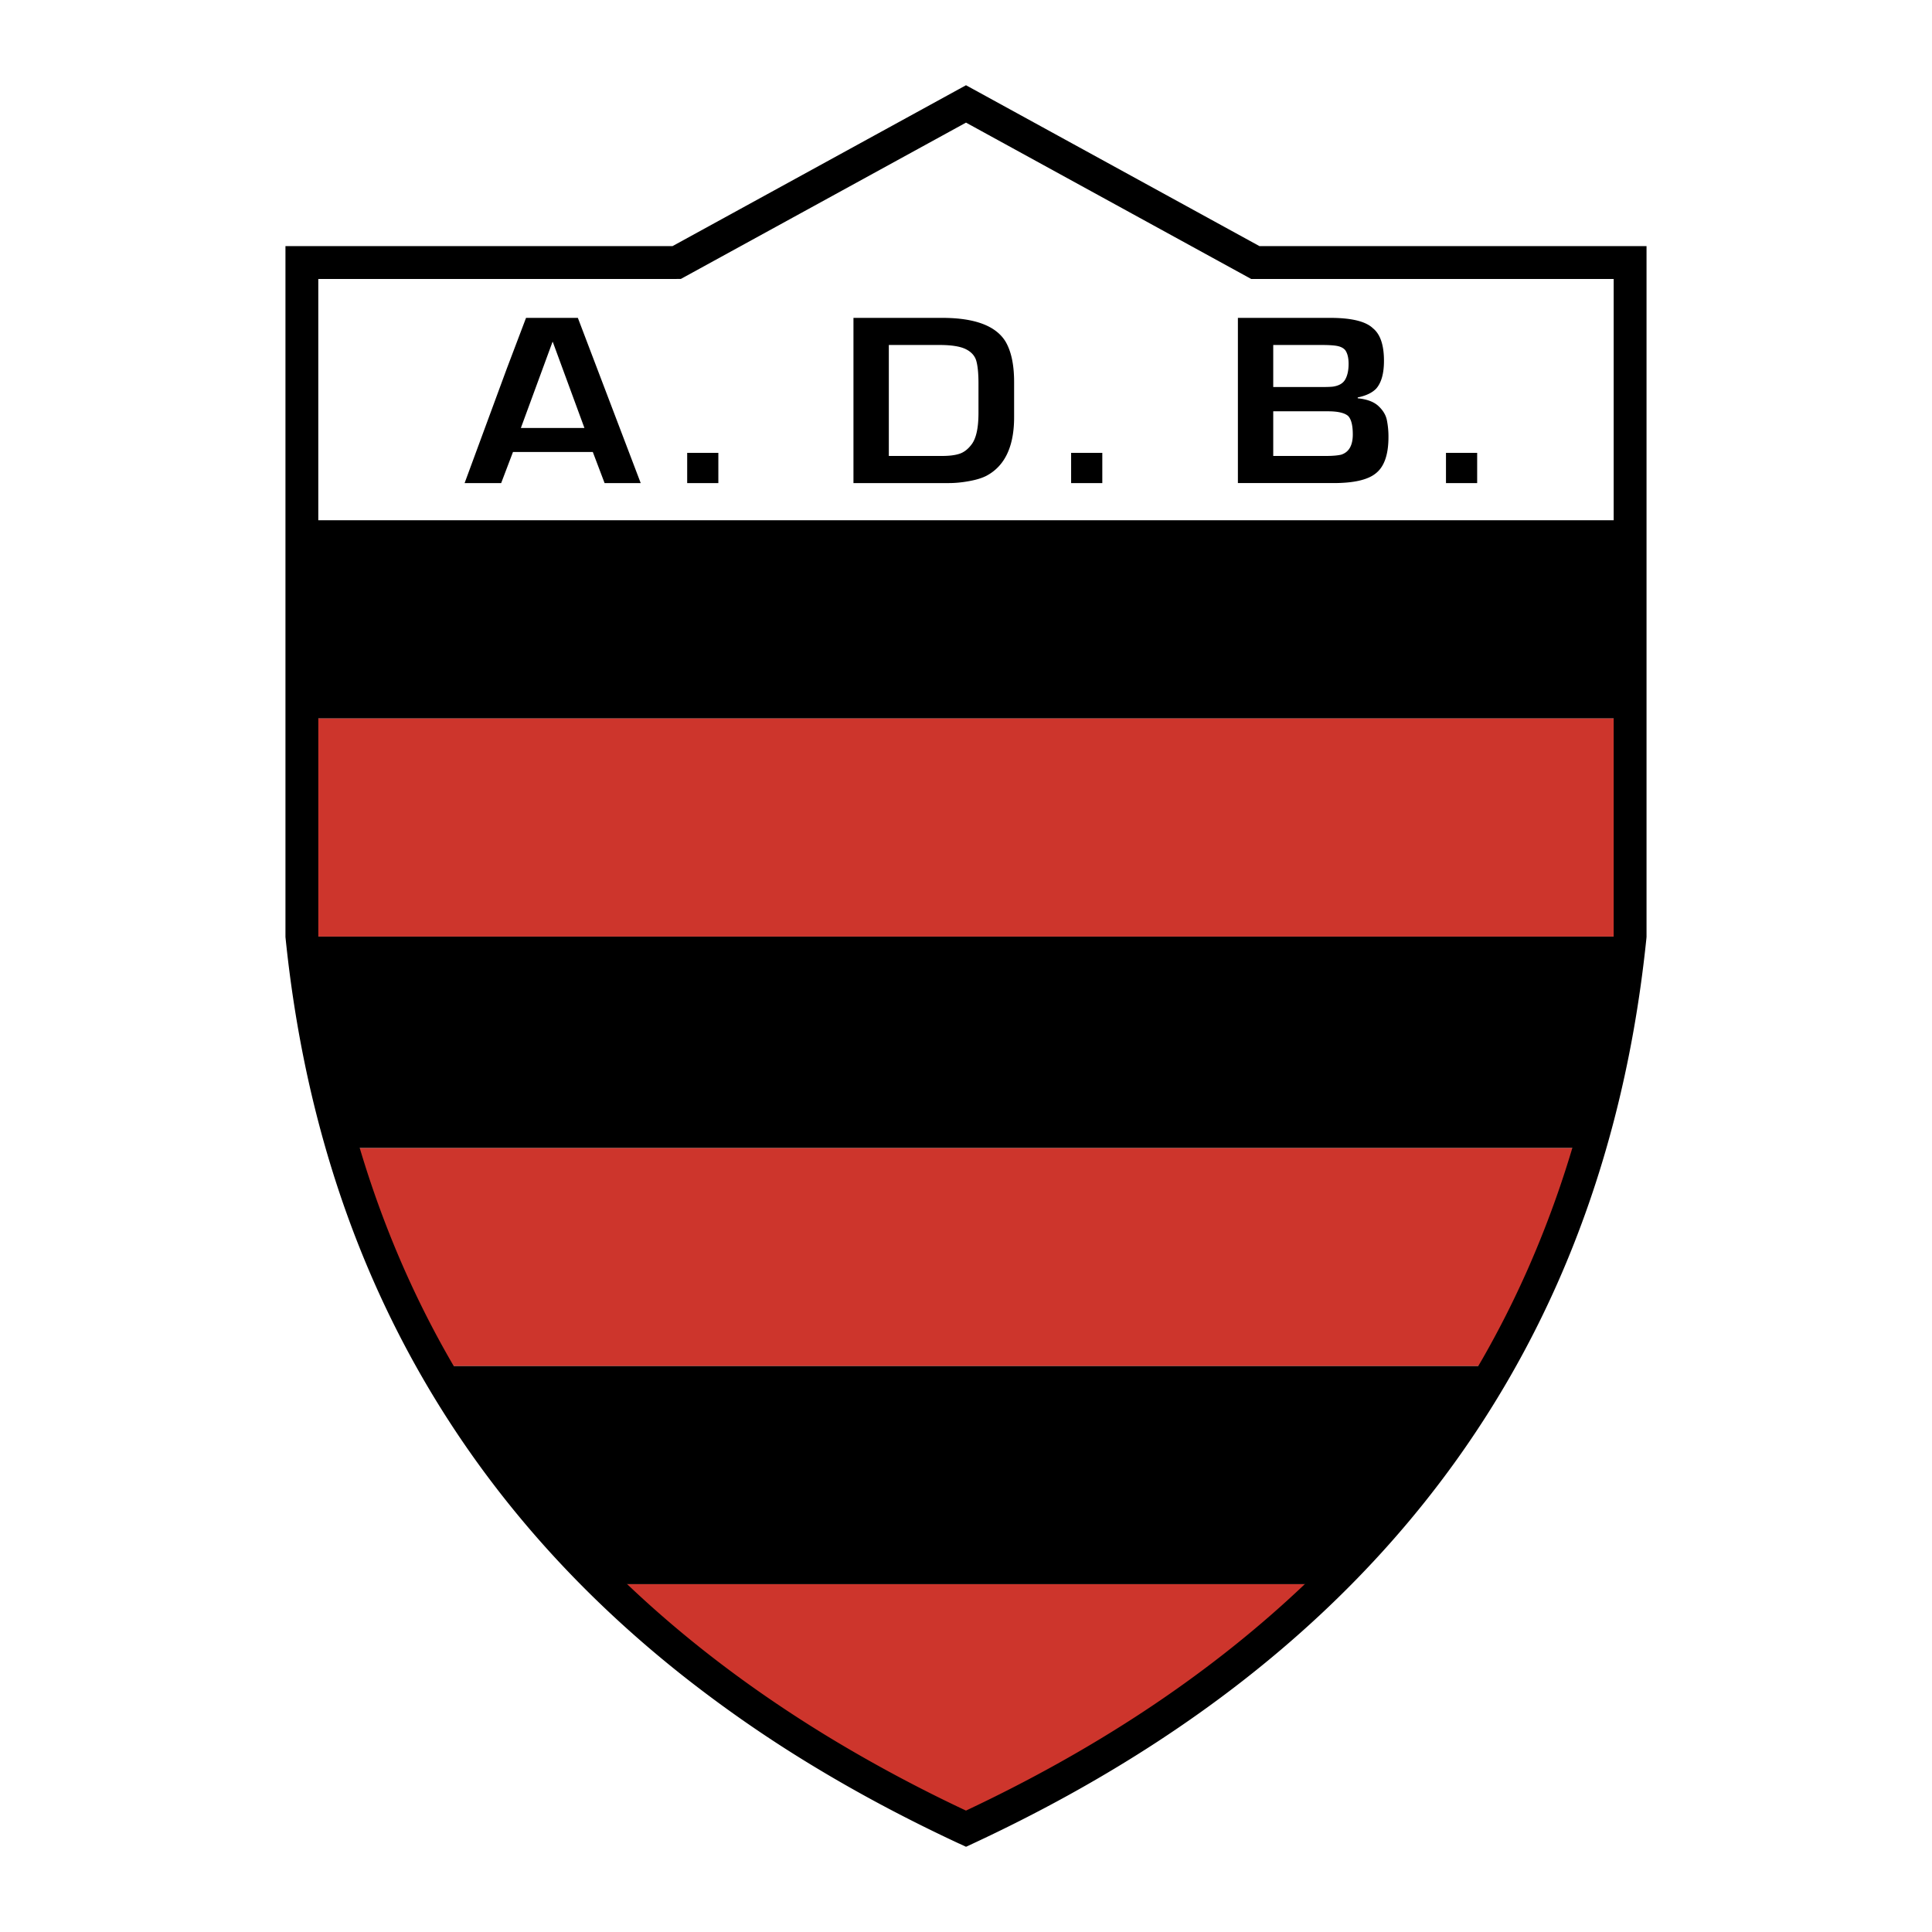
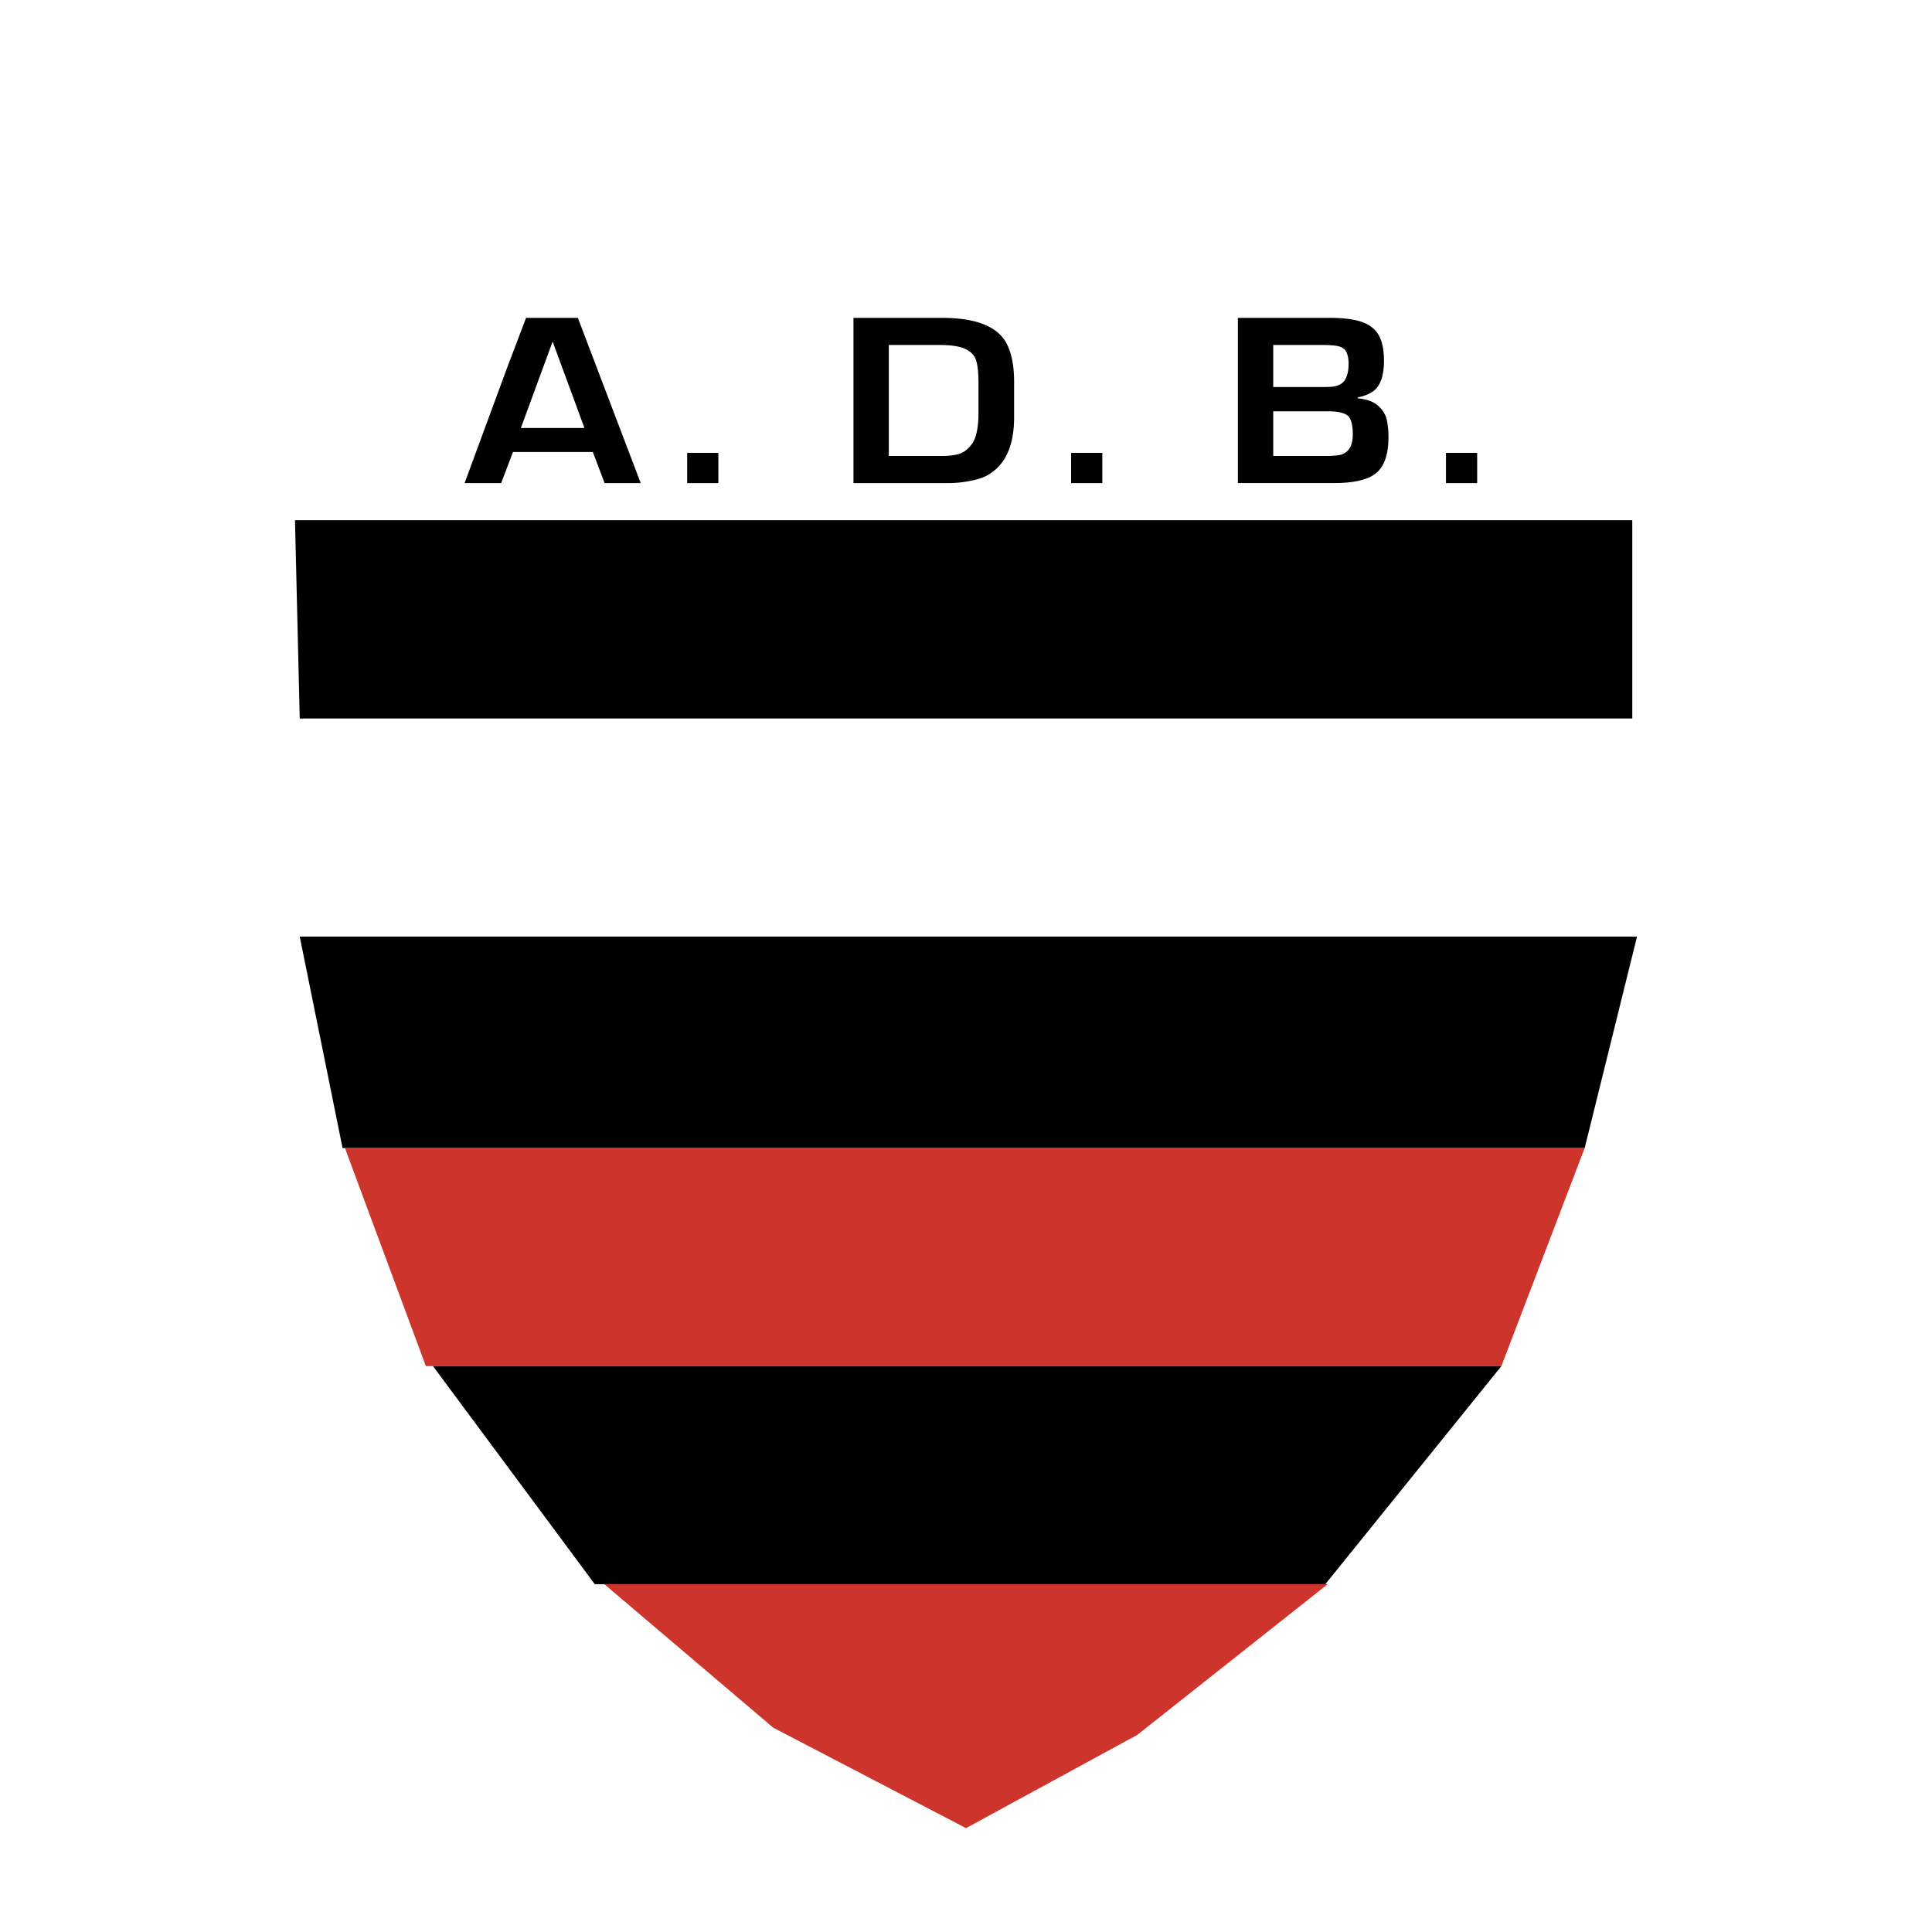
<svg xmlns="http://www.w3.org/2000/svg" viewBox="0 0 192.756 192.756">
  <title>Associacao Desportiva Brasil de Aracaju SE - SVG vector logo - www.oklogos.com</title>
  <path fill-rule="evenodd" clip-rule="evenodd" fill="#fff" d="M0 0h192.756v192.756H0V0z" />
  <path fill-rule="evenodd" clip-rule="evenodd" d="M29.43 51.906h133.422v19.779H29.905l-.475-19.779z" />
-   <path fill-rule="evenodd" clip-rule="evenodd" fill="#cd352c" d="M30.617 71.685l-.712 21.758h132.234V71.685H30.617z" />
  <path fill-rule="evenodd" clip-rule="evenodd" d="M29.905 93.443l4.273 21.098h123.926l5.222-21.098H29.905z" />
  <path fill-rule="evenodd" clip-rule="evenodd" fill="#cd352c" d="M34.416 114.541h123.688l-8.311 21.758H42.487l-8.071-21.758z" />
  <path fill-rule="evenodd" clip-rule="evenodd" d="M43.2 136.299l16.143 21.756h72.884l17.566-21.756H43.2z" />
  <path fill-rule="evenodd" clip-rule="evenodd" fill="#cd352c" d="M60.293 158.055l16.855 14.318 19.23 10.02 17.093-9.305 18.992-15.033h-72.17z" />
-   <path d="M30.119 24.554h36.98L95.591 8.936l.787-.431.788.431 28.49 15.619h38.619v68.923l-.012.126v.011c-.652 6.355-1.734 12.376-3.213 18.08-1.484 5.721-3.359 11.105-5.592 16.17-11.512 26.105-32.547 44.045-58.396 56.072l-.682.316-.689-.322-.001.004c-5.023-2.338-9.857-4.893-14.464-7.682a127.392 127.392 0 0 1-13.192-9.137C46.605 150.134 31.849 126.38 28.493 93.61l-.013-.125V24.555h1.639v-.001zm37.393 3.278H31.757v65.563c3.279 31.726 17.57 54.722 38.312 71.162 4.041 3.201 8.334 6.16 12.846 8.893a146.9 146.9 0 0 0 13.461 7.193c24.848-11.703 45.034-29.029 56.086-54.098a102.58 102.58 0 0 0 5.426-15.67c1.426-5.502 2.475-11.32 3.109-17.475V27.832h-36.168l-.373-.205-28.078-15.393L68.3 27.626l-.374.205h-.414v.001z" />
  <path d="M51.967 42.7h6.342l-3.159-8.591h-.025L51.967 42.7zm.516-10.986h5.17l6.271 16.483H60.32l-1.175-3.101H51.18l-1.178 3.101h-3.648l4.212-11.427 1.917-5.056zm19.187 13.47v3.013h-3.11v-3.013h3.11zm22.328.306c.704 0 1.28-.071 1.72-.214.442-.143.843-.445 1.193-.905.474-.597.712-1.653.712-3.164v-2.96c0-.972-.072-1.716-.213-2.225-.139-.511-.493-.908-1.05-1.185s-1.429-.417-2.61-.417h-5.072v11.07h5.32zm.707 2.707H85.15V31.714h8.848c3.241 0 5.348.785 6.317 2.353.572.965.863 2.315.863 4.045v3.512c0 2.924-.924 4.874-2.77 5.85-.428.22-1 .397-1.708.525-.71.131-1.378.197-1.999.197h.004v.001zm15.272-3.013v3.013h-3.111v-3.013h3.111zm17.054-4.148v4.454h5.27c.643 0 1.148-.043 1.512-.128.77-.249 1.156-.922 1.156-2.019 0-.908-.156-1.525-.469-1.845-.357-.308-1.027-.462-2.01-.462h-5.459zm4.875-6.616h-4.875v4.194h4.826c.555 0 .939-.015 1.15-.043.592-.092 1-.334 1.215-.726.217-.391.328-.904.328-1.536 0-.614-.115-1.076-.344-1.385-.168-.191-.416-.326-.742-.397-.323-.069-.845-.107-1.558-.107zm.809-2.706c2.123 0 3.545.348 4.266 1.039.732.591 1.098 1.676 1.098 3.249 0 1.245-.254 2.162-.758 2.75-.4.429-1.025.728-1.861.899v.086c.92.091 1.607.349 2.057.765.451.417.734.876.844 1.378a8.33 8.33 0 0 1 .166 1.725c0 1.776-.434 2.995-1.301 3.649-.795.628-2.189.942-4.17.942h-9.551V31.714h9.21zm14.662 13.47v3.013h-3.111v-3.013h3.111z" fill-rule="evenodd" clip-rule="evenodd" />
</svg>